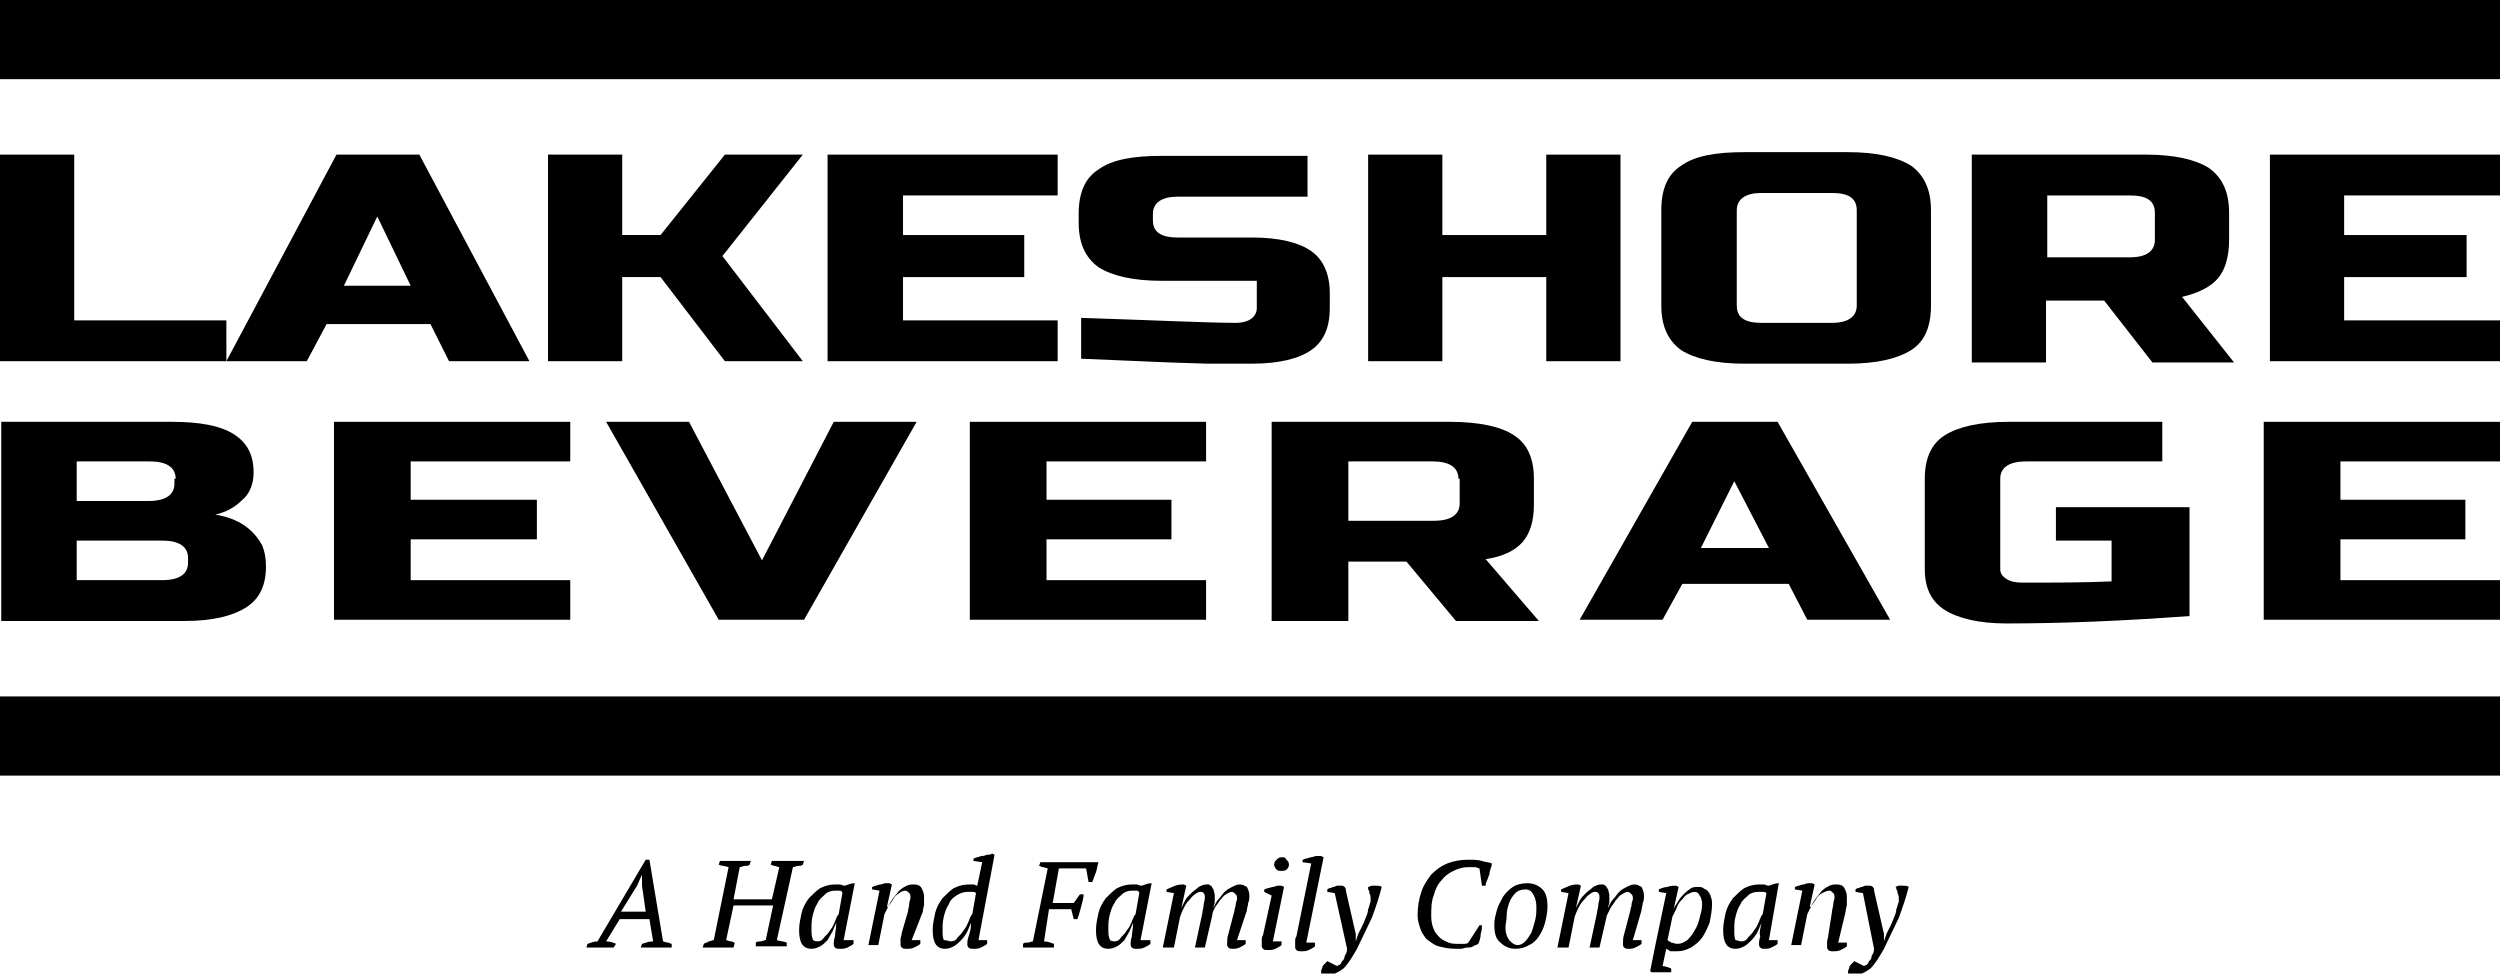
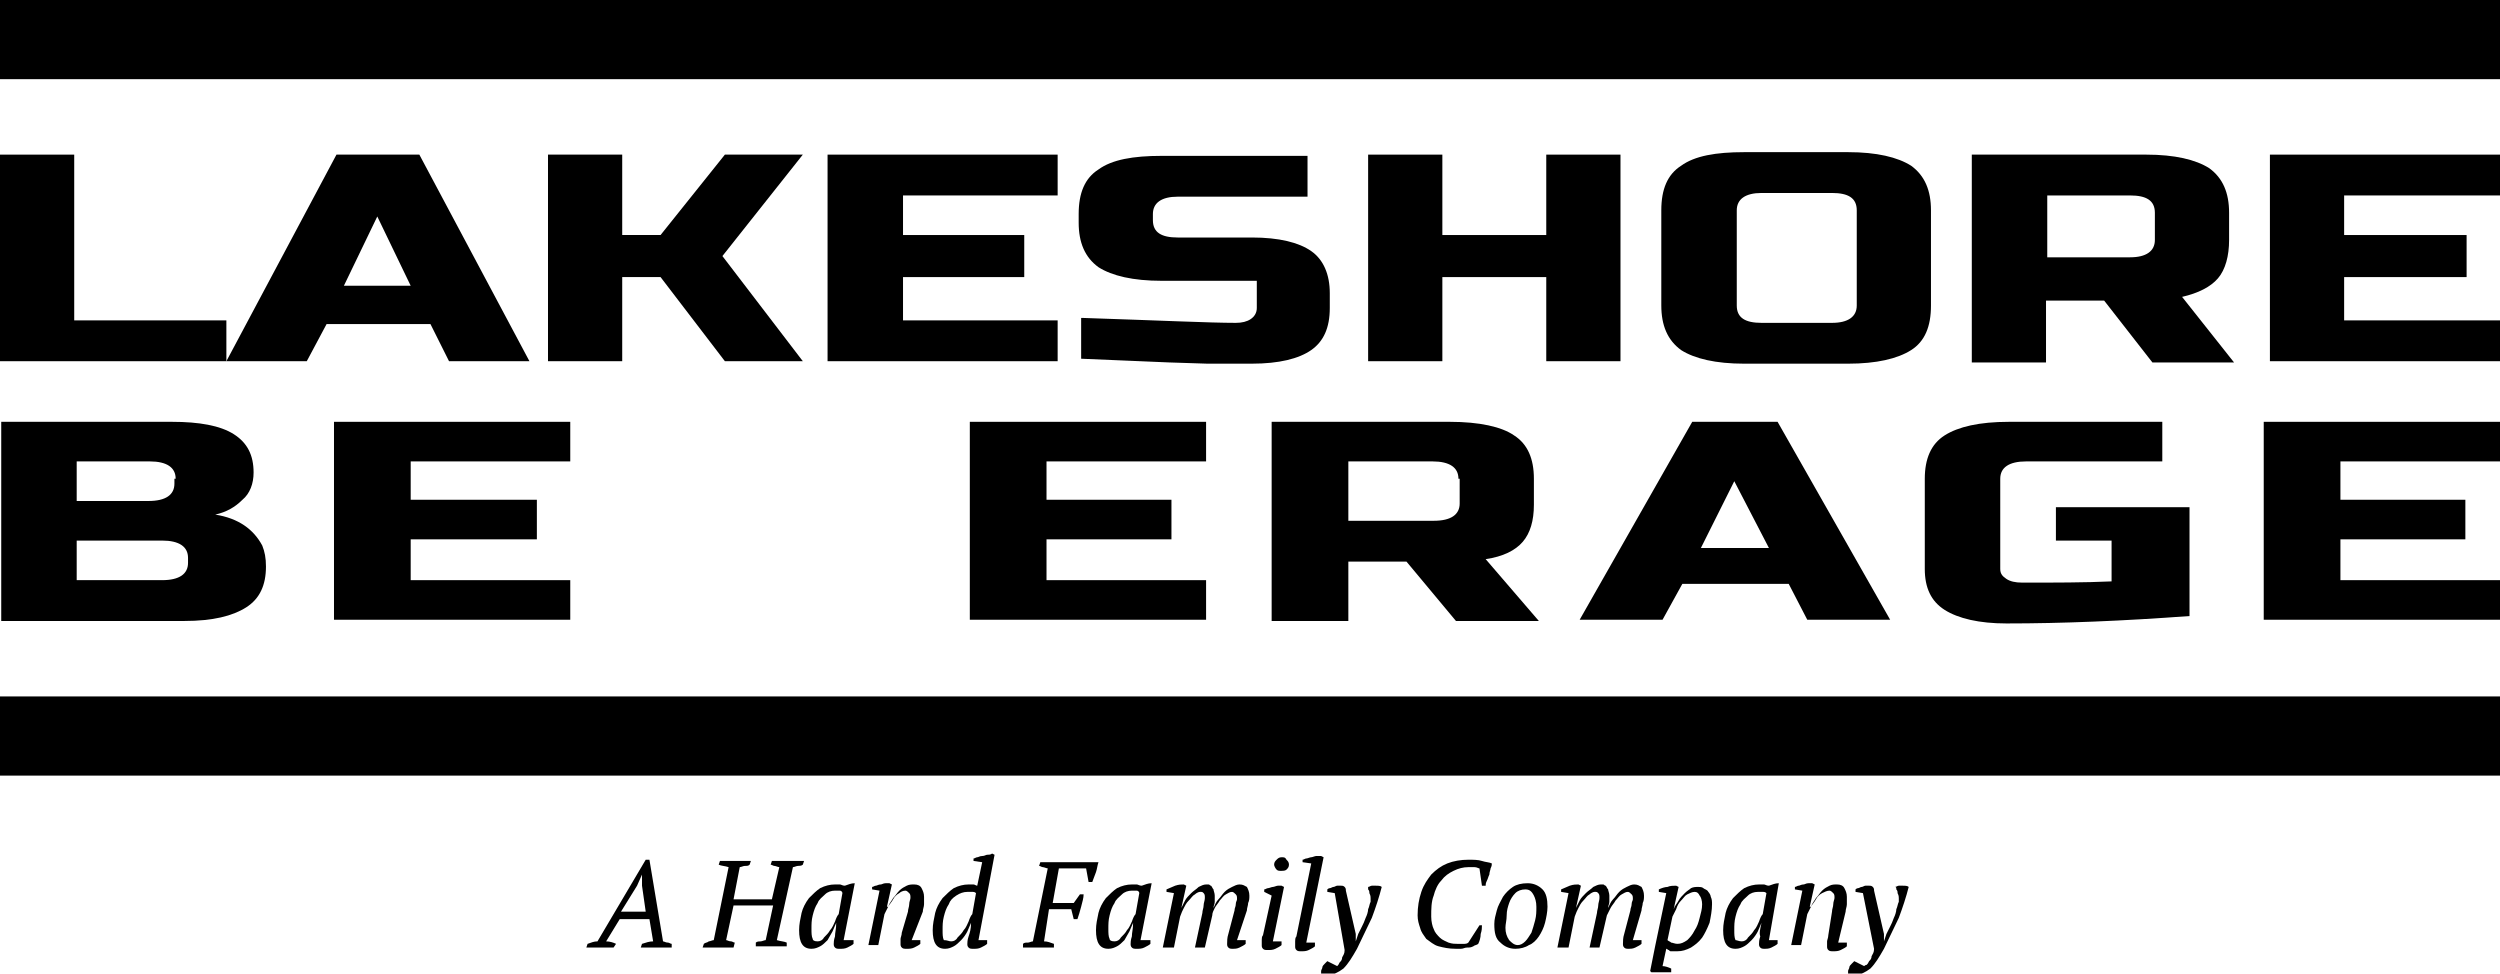
<svg xmlns="http://www.w3.org/2000/svg" version="1.1" id="Layer_1" x="0px" y="0px" viewBox="0 0 202.1 78.7" style="enable-background:new 0 0 202.1 78.7;" xml:space="preserve">
  <g>
    <polygon points="6,25.9 18.3,25.9 18.3,29.2 0,29.2 0,12.5 6,12.5  " />
    <path d="M24.8,29.2h-6.5l8.9-16.7h6.7l8.9,16.7h-6.5l-1.5-3h-8.4L24.8,29.2z M27.8,23.1h5.4l-2.7-5.6L27.8,23.1z" />
    <polygon points="50.3,29.2 44.3,29.2 44.3,12.5 50.3,12.5 50.3,19 53.4,19 58.6,12.5 64.9,12.5 58.4,20.7 64.9,29.2 58.6,29.2    53.4,22.4 50.3,22.4  " />
    <polygon points="85.5,29.2 66.9,29.2 66.9,12.5 85.5,12.5 85.5,15.8 73,15.8 73,19 82.8,19 82.8,22.4 73,22.4 73,25.9 85.5,25.9     " />
    <path d="M87.5,25.7c6.1,0.2,10.3,0.4,12.4,0.4c0.5,0,0.9-0.1,1.2-0.3c0.3-0.2,0.5-0.5,0.5-0.9v-2.2h-7.7c-2.3,0-4-0.4-5.1-1.1   c-1.1-0.8-1.6-2-1.6-3.6v-0.7c0-1.7,0.5-2.9,1.6-3.6c1.1-0.8,2.8-1.1,5.1-1.1h11.8v3.3H95.2c-1.3,0-2,0.5-2,1.4v0.5   c0,1,0.7,1.4,2,1.4h6c2.2,0,3.8,0.4,4.8,1.1c1,0.7,1.5,1.9,1.5,3.4v1.2c0,1.6-0.5,2.7-1.5,3.4c-1,0.7-2.6,1.1-4.8,1.1   c-1.1,0-2.3,0-3.6,0l-3.1-0.1c-2.3-0.1-4.6-0.2-7.1-0.3V25.7z" />
    <polygon points="131,29.2 125,29.2 125,22.4 116.6,22.4 116.6,29.2 110.6,29.2 110.6,12.5 116.6,12.5 116.6,19 125,19 125,12.5    131,12.5  " />
    <path d="M156.1,24.7c0,1.7-0.5,2.9-1.6,3.6s-2.8,1.1-5.1,1.1H141c-2.3,0-4-0.4-5.1-1.1c-1.1-0.8-1.6-2-1.6-3.6V17   c0-1.7,0.5-2.9,1.6-3.6c1.1-0.8,2.8-1.1,5.1-1.1h8.4c2.3,0,4,0.4,5.1,1.1c1.1,0.8,1.6,2,1.6,3.6V24.7z M150.1,17c0-1-0.7-1.4-2-1.4   h-5.7c-1.3,0-2,0.5-2,1.4v7.7c0,1,0.7,1.4,2,1.4h5.7c1.3,0,2-0.5,2-1.4V17z" />
    <path d="M159.4,12.5h14.1c2.3,0,4,0.4,5.1,1.1c1.1,0.8,1.6,2,1.6,3.6v2.2c0,1.3-0.3,2.4-0.9,3.1c-0.6,0.7-1.6,1.2-2.9,1.5l4.2,5.3   H174l-3.9-5h-4.7v5h-6V12.5z M174.2,17.2c0-1-0.7-1.4-2-1.4h-6.7v5h6.7c1.3,0,2-0.5,2-1.4V17.2z" />
    <polygon points="202.1,29.2 183.5,29.2 183.5,12.5 202.1,12.5 202.1,15.8 189.5,15.8 189.5,19 199.4,19 199.4,22.4 189.5,22.4    189.5,25.9 202.1,25.9  " />
    <path d="M0.1,34.1h13.8c2.2,0,3.9,0.3,5,1c1.1,0.7,1.6,1.7,1.6,3.1c0,0.9-0.3,1.7-0.9,2.2c-0.6,0.6-1.3,1-2.2,1.2   c1.9,0.3,3.1,1.2,3.8,2.5c0.2,0.5,0.3,1,0.3,1.7c0,1.5-0.5,2.6-1.6,3.3c-1.1,0.7-2.7,1.1-5,1.1H0.1V34.1z M14.2,38.7   c0-0.9-0.7-1.4-2.1-1.4H6.2v3.2h5.8c1.4,0,2.1-0.5,2.1-1.4V38.7z M15.2,45.1c0-0.9-0.7-1.4-2.1-1.4H6.2v3.2h6.9   c1.4,0,2.1-0.5,2.1-1.4V45.1z" />
    <polygon points="46.1,50.1 27,50.1 27,34.1 46.1,34.1 46.1,37.3 33.2,37.3 33.2,40.4 43.4,40.4 43.4,43.6 33.2,43.6 33.2,46.9    46.1,46.9  " />
-     <polygon points="61.6,45.3 67.4,34.1 74.1,34.1 65,50.1 58.1,50.1 49,34.1 55.7,34.1  " />
    <polygon points="97.5,50.1 78.4,50.1 78.4,34.1 97.5,34.1 97.5,37.3 84.6,37.3 84.6,40.4 94.7,40.4 94.7,43.6 84.6,43.6 84.6,46.9    97.5,46.9  " />
    <path d="M102.8,34.1h14.4c2.4,0,4.2,0.4,5.2,1.1c1.1,0.7,1.6,1.9,1.6,3.5v2.1c0,1.3-0.3,2.3-0.9,3c-0.6,0.7-1.6,1.2-3,1.4l4.3,5   h-6.7l-4-4.8H109v4.8h-6.2V34.1z M117.9,38.7c0-0.9-0.7-1.4-2.1-1.4H109v4.8h6.9c1.4,0,2.1-0.5,2.1-1.4V38.7z" />
    <path d="M134.4,50.1h-6.7l9.1-16h6.9l9.1,16h-6.7l-1.5-2.9h-8.6L134.4,50.1z M137.5,44.3h5.5l-2.8-5.4L137.5,44.3z" />
    <path d="M177,49.8c-5.4,0.4-10.3,0.6-14.8,0.6c-2.2,0-3.9-0.4-5-1.1c-1.1-0.7-1.6-1.8-1.6-3.3v-7.3c0-1.6,0.5-2.8,1.6-3.5   c1.1-0.7,2.8-1.1,5.2-1.1h12.4v3.2h-11c-1.4,0-2.1,0.5-2.1,1.4V46c0,0.4,0.2,0.6,0.5,0.8c0.3,0.2,0.7,0.3,1.3,0.3   c2.6,0,5,0,7.2-0.1v-3.3h-4.5V41H177V49.8z" />
    <polygon points="202.1,50.1 183,50.1 183,34.1 202.1,34.1 202.1,37.3 189.2,37.3 189.2,40.4 199.3,40.4 199.3,43.6 189.2,43.6    189.2,46.9 202.1,46.9  " />
    <rect x="0" width="202.1" height="6.4" />
    <rect x="0" y="56.3" width="202.1" height="6.4" />
    <path d="M49.6,76.6h-2.2l0.1-0.3c0.3-0.1,0.5-0.2,0.8-0.2l3.9-6.6h0.3l1.1,6.6c0.1,0,0.2,0.1,0.4,0.1c0.1,0,0.2,0.1,0.3,0.1l0,0.3   h-2.5l0.1-0.3c0.3-0.1,0.6-0.2,0.9-0.2l-0.3-1.8h-2.4l-1.1,1.8c0.3,0,0.6,0.1,0.8,0.2L49.6,76.6z M50.2,73.7h2l-0.3-2.1l0-0.9h0   l-0.4,0.9L50.2,73.7z" />
    <path d="M59.3,76.6h-2.5l0.1-0.3c0.1-0.1,0.3-0.1,0.4-0.2c0.1,0,0.3-0.1,0.4-0.1l1.2-5.9c-0.3-0.1-0.6-0.1-0.8-0.2l0.1-0.3h2.5   l-0.1,0.3c-0.1,0.1-0.2,0.1-0.4,0.1c-0.1,0-0.3,0.1-0.4,0.1l-0.5,2.6h3.1l0.6-2.6c-0.1,0-0.3-0.1-0.4-0.1c-0.1,0-0.2-0.1-0.3-0.1   l0.1-0.3H65l-0.1,0.3C64.8,70,64.6,70,64.5,70c-0.1,0-0.3,0.1-0.4,0.1l-1.3,5.9c0.3,0.1,0.6,0.1,0.8,0.2l0,0.3h-2.5l0-0.3   c0.1-0.1,0.3-0.1,0.4-0.1c0.1,0,0.3-0.1,0.4-0.1l0.6-2.8h-3.2l-0.6,2.8c0.1,0,0.2,0.1,0.4,0.1c0.1,0,0.2,0.1,0.3,0.1L59.3,76.6z" />
    <path d="M67.6,74.6c-0.1,0.2-0.2,0.5-0.3,0.7c-0.1,0.2-0.3,0.5-0.4,0.7c-0.2,0.2-0.4,0.4-0.6,0.5c-0.2,0.1-0.4,0.2-0.7,0.2   c-0.7,0-1-0.5-1-1.5c0-0.5,0.1-0.9,0.2-1.4c0.1-0.4,0.3-0.8,0.6-1.2c0.3-0.3,0.6-0.6,0.9-0.8c0.4-0.2,0.8-0.3,1.2-0.3   c0.2,0,0.3,0,0.4,0c0.1,0,0.2,0.1,0.4,0.1c0.3-0.1,0.5-0.2,0.8-0.2L68.2,76H69v0.3c-0.1,0.1-0.3,0.2-0.5,0.3   c-0.2,0.1-0.4,0.1-0.6,0.1c-0.2,0-0.3,0-0.4-0.1c-0.1-0.1-0.1-0.2-0.1-0.3c0-0.1,0-0.3,0.1-0.6C67.5,75.4,67.6,75.1,67.6,74.6   L67.6,74.6z M66.1,76.1c0.2,0,0.4-0.1,0.5-0.3c0.2-0.2,0.4-0.4,0.5-0.6c0.2-0.2,0.3-0.5,0.4-0.7c0.1-0.3,0.2-0.5,0.3-0.6l0.3-1.7   C68.1,72.1,68,72,67.9,72c-0.1,0-0.2,0-0.4,0c-0.3,0-0.6,0.1-0.8,0.3c-0.2,0.2-0.5,0.4-0.6,0.7c-0.2,0.3-0.3,0.6-0.4,1   c-0.1,0.4-0.1,0.7-0.1,1.1c0,0.3,0,0.6,0.1,0.8C65.7,76,65.8,76.1,66.1,76.1" />
    <path d="M73.4,73.7c0-0.2,0.1-0.4,0.1-0.6c0-0.2,0.1-0.4,0.1-0.5c0-0.2,0-0.3-0.1-0.4c-0.1-0.1-0.2-0.2-0.3-0.2   c-0.2,0-0.4,0.1-0.5,0.2c-0.2,0.1-0.4,0.3-0.5,0.5s-0.3,0.4-0.4,0.6c-0.1,0.2-0.2,0.4-0.3,0.6l-0.5,2.5h-0.8l0.9-4.4l-0.6-0.1   l0-0.2c0.1,0,0.2-0.1,0.3-0.1c0.1,0,0.2-0.1,0.4-0.1c0.1,0,0.2-0.1,0.4-0.1c0.1,0,0.2,0,0.3,0l0.2,0.1l-0.4,1.8h0.1   c0.1-0.3,0.3-0.5,0.4-0.7c0.2-0.2,0.3-0.4,0.5-0.6c0.2-0.2,0.4-0.3,0.6-0.4c0.2-0.1,0.4-0.1,0.6-0.1c0.3,0,0.5,0.1,0.6,0.3   c0.1,0.2,0.2,0.4,0.2,0.7c0,0.1,0,0.3,0,0.6c0,0.2-0.1,0.4-0.1,0.6L73.7,76h0.7v0.3c-0.1,0.1-0.3,0.2-0.5,0.3   c-0.2,0.1-0.4,0.1-0.6,0.1c-0.2,0-0.3,0-0.4-0.1c-0.1-0.1-0.1-0.2-0.1-0.3c0-0.1,0-0.3,0-0.4c0-0.1,0.1-0.3,0.1-0.5L73.4,73.7z" />
    <path d="M78.5,74.6c-0.1,0.2-0.2,0.5-0.3,0.7c-0.1,0.2-0.3,0.5-0.5,0.7c-0.2,0.2-0.4,0.4-0.6,0.5c-0.2,0.1-0.4,0.2-0.7,0.2   c-0.7,0-1-0.5-1-1.5c0-0.5,0.1-0.9,0.2-1.4c0.1-0.4,0.3-0.8,0.6-1.2c0.3-0.3,0.6-0.6,0.9-0.8c0.4-0.2,0.8-0.3,1.2-0.3   c0.2,0,0.3,0,0.4,0c0.1,0,0.2,0.1,0.3,0.1l0.4-1.9l-0.7-0.1v-0.2c0.1,0,0.2-0.1,0.3-0.1c0.1,0,0.2-0.1,0.4-0.1s0.3-0.1,0.4-0.1   c0.1,0,0.3,0,0.4-0.1l0.2,0.1L79.1,76h0.7v0.3c-0.1,0.1-0.3,0.2-0.5,0.3c-0.2,0.1-0.4,0.1-0.6,0.1c-0.2,0-0.3,0-0.4-0.1   c-0.1-0.1-0.1-0.2-0.1-0.3c0-0.1,0-0.3,0.1-0.6C78.4,75.4,78.5,75.1,78.5,74.6L78.5,74.6z M76.9,76.1c0.2,0,0.4-0.1,0.5-0.3   c0.2-0.2,0.4-0.4,0.5-0.6c0.2-0.2,0.3-0.5,0.4-0.7c0.1-0.3,0.2-0.5,0.3-0.6l0.3-1.7c-0.1-0.1-0.2-0.1-0.3-0.1c-0.1,0-0.2,0-0.4,0   c-0.3,0-0.6,0.1-0.9,0.3c-0.3,0.2-0.5,0.4-0.6,0.7c-0.2,0.3-0.3,0.6-0.4,1c-0.1,0.4-0.1,0.7-0.1,1.1c0,0.3,0,0.6,0.1,0.8   C76.6,76,76.7,76.1,76.9,76.1" />
    <path d="M84.4,76.1c0.3,0,0.5,0.1,0.8,0.2l0,0.3h-2.5l0-0.3c0.1-0.1,0.2-0.1,0.4-0.1c0.1,0,0.3-0.1,0.4-0.1l1.2-5.9   c-0.1,0-0.3-0.1-0.4-0.1c-0.1,0-0.2-0.1-0.3-0.1l0.1-0.3h4.7c-0.1,0.3-0.1,0.5-0.2,0.8c-0.1,0.3-0.2,0.5-0.3,0.8h-0.3l-0.2-1.1   h-2.2L85.1,73h1.7l0.5-0.7h0.3c0,0.3-0.1,0.6-0.2,1c-0.1,0.4-0.2,0.7-0.3,1h-0.3l-0.2-0.8h-1.8L84.4,76.1z" />
    <path d="M91.6,74.6c-0.1,0.2-0.2,0.5-0.3,0.7c-0.1,0.2-0.3,0.5-0.4,0.7c-0.2,0.2-0.4,0.4-0.6,0.5c-0.2,0.1-0.4,0.2-0.7,0.2   c-0.7,0-1-0.5-1-1.5c0-0.5,0.1-0.9,0.2-1.4c0.1-0.4,0.3-0.8,0.6-1.2c0.3-0.3,0.6-0.6,0.9-0.8c0.4-0.2,0.8-0.3,1.2-0.3   c0.2,0,0.3,0,0.4,0c0.1,0,0.2,0.1,0.4,0.1c0.3-0.1,0.5-0.2,0.8-0.2L92.2,76H93v0.3c-0.1,0.1-0.3,0.2-0.5,0.3   c-0.2,0.1-0.4,0.1-0.6,0.1c-0.2,0-0.3,0-0.4-0.1c-0.1-0.1-0.1-0.2-0.1-0.3c0-0.1,0-0.3,0.1-0.6C91.5,75.4,91.6,75.1,91.6,74.6   L91.6,74.6z M90.1,76.1c0.2,0,0.4-0.1,0.5-0.3c0.2-0.2,0.4-0.4,0.5-0.6c0.2-0.2,0.3-0.5,0.4-0.7c0.1-0.3,0.2-0.5,0.3-0.6l0.3-1.7   C92.1,72.1,92,72,91.9,72c-0.1,0-0.2,0-0.4,0c-0.3,0-0.6,0.1-0.8,0.3c-0.2,0.2-0.5,0.4-0.6,0.7c-0.2,0.3-0.3,0.6-0.4,1   c-0.1,0.4-0.1,0.7-0.1,1.1c0,0.3,0,0.6,0.1,0.8C89.7,76,89.8,76.1,90.1,76.1" />
    <path d="M99.8,73.6c0-0.2,0.1-0.3,0.1-0.5c0-0.2,0.1-0.3,0.1-0.4c0-0.2,0-0.3-0.1-0.4c-0.1-0.1-0.2-0.2-0.3-0.2   c-0.2,0-0.3,0.1-0.5,0.2c-0.2,0.1-0.3,0.3-0.5,0.5c-0.1,0.2-0.3,0.4-0.4,0.6C98.1,73.6,98,73.8,98,74l-0.6,2.6h-0.8l0.6-2.8   c0-0.2,0.1-0.4,0.1-0.6c0-0.2,0.1-0.4,0.1-0.6c0-0.2,0-0.3-0.1-0.4s-0.1-0.1-0.3-0.1c-0.1,0-0.3,0.1-0.4,0.2   c-0.2,0.1-0.3,0.3-0.5,0.5c-0.2,0.2-0.3,0.4-0.4,0.6c-0.1,0.2-0.2,0.4-0.3,0.7l-0.5,2.5h-0.9l0.9-4.4l-0.6-0.1v-0.2   c0.2-0.1,0.5-0.2,0.7-0.3c0.3-0.1,0.5-0.1,0.7-0.1l0.2,0.1l-0.4,1.8h0c0.1-0.2,0.2-0.4,0.3-0.6c0.1-0.2,0.3-0.4,0.5-0.6   c0.2-0.2,0.4-0.3,0.6-0.5c0.2-0.1,0.4-0.2,0.6-0.2c0.1,0,0.2,0,0.2,0c0.1,0,0.1,0.1,0.2,0.1c0.1,0.1,0.1,0.2,0.2,0.3   c0,0.1,0.1,0.3,0.1,0.5c0,0.1,0,0.3,0,0.5c0,0.2-0.1,0.3-0.1,0.5c0.1-0.2,0.2-0.5,0.4-0.7c0.2-0.2,0.3-0.4,0.5-0.6   c0.2-0.2,0.4-0.3,0.6-0.4c0.2-0.1,0.4-0.2,0.6-0.2c0.3,0,0.4,0.1,0.6,0.2c0.1,0.2,0.2,0.4,0.2,0.7c0,0.2,0,0.4-0.1,0.6   c0,0.2-0.1,0.4-0.1,0.6L100,76h0.7v0.3c-0.1,0.1-0.3,0.2-0.5,0.3c-0.2,0.1-0.4,0.1-0.5,0.1c-0.2,0-0.3,0-0.4-0.1   c-0.1-0.1-0.1-0.2-0.1-0.3c0-0.2,0-0.5,0.1-0.8L99.8,73.6z" />
    <path d="M102.2,72.1v-0.2c0.1,0,0.2-0.1,0.3-0.1c0.1,0,0.3-0.1,0.4-0.1c0.1,0,0.3-0.1,0.4-0.1c0.1,0,0.2,0,0.3,0l0.2,0.1l-0.9,4.4   h0.7v0.3c-0.1,0.1-0.3,0.2-0.5,0.3c-0.2,0.1-0.4,0.1-0.6,0.1c-0.2,0-0.3,0-0.4-0.1c-0.1-0.1-0.1-0.2-0.1-0.3c0-0.1,0-0.3,0-0.4   c0-0.1,0-0.3,0.1-0.4l0.7-3.2L102.2,72.1z M103,69.9c0-0.2,0.1-0.3,0.2-0.4c0.1-0.1,0.2-0.2,0.4-0.2c0.2,0,0.3,0,0.4,0.2   c0.1,0.1,0.2,0.2,0.2,0.4c0,0.2-0.1,0.3-0.2,0.4c-0.1,0.1-0.3,0.1-0.4,0.1c-0.2,0-0.3,0-0.4-0.1C103.1,70.2,103,70,103,69.9" />
    <path d="M106,69.8l-0.7-0.1v-0.2c0.1,0,0.2-0.1,0.3-0.1c0.1,0,0.3-0.1,0.4-0.1c0.1,0,0.3-0.1,0.4-0.1c0.1,0,0.3,0,0.4,0l0.2,0.1   l-1.4,6.9h0.7v0.3c-0.1,0.1-0.3,0.2-0.5,0.3c-0.2,0.1-0.4,0.1-0.6,0.1c-0.2,0-0.3,0-0.4-0.1c-0.1-0.1-0.1-0.2-0.1-0.3   c0-0.1,0-0.3,0-0.4c0-0.1,0-0.3,0.1-0.4L106,69.8z" />
-     <path d="M107.9,72.2l-0.6-0.1v-0.2c0,0,0.1-0.1,0.2-0.1c0.1,0,0.2-0.1,0.3-0.1s0.2-0.1,0.3-0.1c0.1,0,0.2,0,0.3,0   c0.1,0,0.2,0,0.3,0.1c0.1,0.1,0.1,0.2,0.1,0.3l0.8,3.5l0,0.6h0l0.2-0.6c0.1-0.2,0.2-0.4,0.3-0.6c0.1-0.2,0.2-0.4,0.3-0.7   c0.1-0.2,0.2-0.5,0.2-0.7c0.1-0.2,0.1-0.4,0.2-0.6c0-0.1,0-0.2,0-0.3c0-0.1,0-0.2-0.1-0.4c0-0.1,0-0.2-0.1-0.3c0-0.1,0-0.2,0-0.2   c0.1,0,0.2-0.1,0.3-0.1c0.1,0,0.2,0,0.3,0c0.2,0,0.4,0,0.5,0.1c-0.2,0.8-0.5,1.7-0.8,2.5c-0.4,0.8-0.8,1.7-1.2,2.5   c-0.4,0.7-0.7,1.2-1.1,1.6c-0.4,0.3-0.8,0.5-1.2,0.5c-0.1,0-0.2,0-0.3,0c-0.1,0-0.2-0.1-0.3-0.1c0-0.1,0-0.2,0-0.2   c0-0.1,0.1-0.2,0.1-0.3c0-0.1,0.1-0.2,0.2-0.3c0.1-0.1,0.1-0.1,0.2-0.2l0.8,0.4c0,0,0.1-0.1,0.2-0.1c0.1-0.1,0.1-0.1,0.2-0.3   c0.1-0.1,0.2-0.2,0.2-0.4c0.1-0.2,0.2-0.3,0.2-0.6L107.9,72.2z" />
+     <path d="M107.9,72.2l-0.6-0.1v-0.2c0,0,0.1-0.1,0.2-0.1c0.1,0,0.2-0.1,0.3-0.1s0.2-0.1,0.3-0.1c0.1,0,0.2,0,0.3,0   c0.1,0,0.2,0,0.3,0.1c0.1,0.1,0.1,0.2,0.1,0.3l0.8,3.5l0,0.6h0l0.2-0.6c0.1-0.2,0.2-0.4,0.3-0.6c0.1-0.2,0.2-0.4,0.3-0.7   c0.1-0.2,0.2-0.5,0.2-0.7c0.1-0.2,0.1-0.4,0.2-0.6c0-0.1,0-0.2,0-0.3c0-0.1,0-0.2-0.1-0.4c0-0.1,0-0.2-0.1-0.3c0-0.1,0-0.2,0-0.2   c0.1,0,0.2-0.1,0.3-0.1c0.1,0,0.2,0,0.3,0c0.2,0,0.4,0,0.5,0.1c-0.2,0.8-0.5,1.7-0.8,2.5c-0.4,0.8-0.8,1.7-1.2,2.5   c-0.4,0.7-0.7,1.2-1.1,1.6c-0.4,0.3-0.8,0.5-1.2,0.5c-0.1,0-0.2,0-0.3,0c-0.1,0-0.2-0.1-0.3-0.1c0-0.1,0-0.2,0-0.2   c0-0.1,0.1-0.2,0.1-0.3c0-0.1,0.1-0.2,0.2-0.3c0.1-0.1,0.1-0.1,0.2-0.2l0.8,0.4c0.1-0.1,0.1-0.1,0.2-0.3   c0.1-0.1,0.2-0.2,0.2-0.4c0.1-0.2,0.2-0.3,0.2-0.6L107.9,72.2z" />
    <path d="M119.6,74.8h0.2c0,0.2,0,0.4-0.1,0.7c0,0.3-0.1,0.6-0.2,0.8c-0.1,0.1-0.3,0.1-0.4,0.2c-0.2,0.1-0.3,0.1-0.5,0.1   c-0.2,0-0.3,0.1-0.5,0.1c-0.2,0-0.3,0-0.4,0c-0.6,0-1-0.1-1.4-0.2s-0.7-0.4-1-0.6c-0.2-0.3-0.4-0.5-0.5-0.9c-0.1-0.3-0.2-0.6-0.2-1   c0-0.7,0.1-1.3,0.3-1.9c0.2-0.6,0.5-1,0.8-1.4c0.4-0.4,0.8-0.7,1.3-0.9c0.5-0.2,1.1-0.3,1.7-0.3c0.4,0,0.8,0,1.1,0.1   c0.3,0.1,0.6,0.1,0.8,0.2c0,0.1,0,0.2-0.1,0.4c0,0.1-0.1,0.3-0.1,0.5c-0.1,0.2-0.1,0.3-0.2,0.5c-0.1,0.2-0.1,0.3-0.1,0.4h-0.3   l-0.2-1.4c-0.1,0-0.2-0.1-0.4-0.1c-0.2,0-0.3,0-0.5,0c-0.4,0-0.8,0.1-1.2,0.3c-0.4,0.2-0.7,0.4-1,0.8c-0.3,0.3-0.5,0.8-0.6,1.2   c-0.2,0.5-0.2,1.1-0.2,1.7c0,0.4,0.1,0.8,0.2,1c0.1,0.3,0.3,0.5,0.5,0.7c0.2,0.2,0.5,0.3,0.7,0.4c0.3,0.1,0.5,0.1,0.7,0.1   c0.2,0,0.4,0,0.6,0c0.2,0,0.3-0.1,0.3-0.1L119.6,74.8z" />
    <path d="M120.8,74.7c0-0.4,0.1-0.7,0.2-1.1c0.1-0.4,0.3-0.7,0.5-1.1c0.2-0.3,0.5-0.6,0.8-0.8c0.3-0.2,0.7-0.3,1.2-0.3   c0.5,0,0.9,0.2,1.2,0.5c0.3,0.3,0.4,0.8,0.4,1.4c0,0.4-0.1,0.9-0.2,1.3c-0.1,0.4-0.3,0.8-0.5,1.1c-0.2,0.3-0.5,0.6-0.8,0.7   c-0.3,0.2-0.7,0.3-1.1,0.3c-0.5,0-0.9-0.2-1.2-0.5C120.9,75.9,120.8,75.4,120.8,74.7 M123.3,71.9c-0.3,0-0.6,0.1-0.8,0.3   s-0.4,0.5-0.5,0.8s-0.2,0.6-0.2,1c0,0.4-0.1,0.7-0.1,1c0,0.4,0.1,0.7,0.3,1c0.2,0.2,0.4,0.4,0.7,0.4c0.2,0,0.4-0.1,0.6-0.3   c0.2-0.2,0.3-0.4,0.5-0.7c0.1-0.3,0.2-0.6,0.3-1c0.1-0.4,0.1-0.7,0.1-1.1c0-0.4-0.1-0.7-0.2-0.9C123.8,72,123.6,71.9,123.3,71.9" />
    <path d="M131.8,73.6c0-0.2,0.1-0.3,0.1-0.5c0-0.2,0.1-0.3,0.1-0.4c0-0.2,0-0.3-0.1-0.4c-0.1-0.1-0.2-0.2-0.3-0.2   c-0.2,0-0.3,0.1-0.5,0.2c-0.2,0.1-0.3,0.3-0.5,0.5c-0.1,0.2-0.3,0.4-0.4,0.6c-0.1,0.2-0.2,0.4-0.3,0.6l-0.6,2.6h-0.8l0.6-2.8   c0-0.2,0.1-0.4,0.1-0.6c0-0.2,0.1-0.4,0.1-0.6c0-0.2,0-0.3-0.1-0.4s-0.1-0.1-0.3-0.1c-0.1,0-0.3,0.1-0.4,0.2   c-0.2,0.1-0.3,0.3-0.5,0.5c-0.2,0.2-0.3,0.4-0.4,0.6c-0.1,0.2-0.2,0.4-0.3,0.7l-0.5,2.5h-0.9l0.9-4.4l-0.6-0.1v-0.2   c0.2-0.1,0.5-0.2,0.7-0.3c0.3-0.1,0.5-0.1,0.7-0.1l0.2,0.1l-0.4,1.8h0c0.1-0.2,0.2-0.4,0.3-0.6c0.1-0.2,0.3-0.4,0.5-0.6   c0.2-0.2,0.4-0.3,0.6-0.5c0.2-0.1,0.4-0.2,0.6-0.2c0.1,0,0.2,0,0.2,0c0.1,0,0.1,0.1,0.2,0.1c0.1,0.1,0.1,0.2,0.2,0.3   c0,0.1,0.1,0.3,0.1,0.5c0,0.1,0,0.3,0,0.5c0,0.2-0.1,0.3-0.1,0.5c0.1-0.2,0.2-0.5,0.4-0.7c0.2-0.2,0.3-0.4,0.5-0.6   c0.2-0.2,0.4-0.3,0.6-0.4c0.2-0.1,0.4-0.2,0.6-0.2c0.3,0,0.4,0.1,0.6,0.2c0.1,0.2,0.2,0.4,0.2,0.7c0,0.2,0,0.4-0.1,0.6   c0,0.2-0.1,0.4-0.1,0.6L132,76h0.7v0.3c-0.1,0.1-0.3,0.2-0.5,0.3c-0.2,0.1-0.4,0.1-0.5,0.1c-0.2,0-0.3,0-0.4-0.1   c-0.1-0.1-0.1-0.2-0.1-0.3c0-0.2,0-0.5,0.1-0.8L131.8,73.6z" />
    <path d="M134.4,78.1c0.2,0,0.5,0.1,0.7,0.2v0.3h-1.6l-0.1-0.1l0.4-2l0.9-4.3l-0.6-0.1v-0.2c0.2-0.1,0.5-0.2,0.7-0.2   c0.2-0.1,0.5-0.1,0.7-0.1l0.2,0.1l-0.4,1.8h0c0.1-0.3,0.3-0.5,0.4-0.7c0.1-0.2,0.3-0.4,0.5-0.6c0.2-0.2,0.4-0.3,0.5-0.4   c0.2-0.1,0.4-0.1,0.6-0.1c0.1,0,0.3,0,0.4,0.1c0.1,0.1,0.3,0.1,0.4,0.3c0.1,0.1,0.2,0.3,0.2,0.4c0.1,0.2,0.1,0.4,0.1,0.6   c0,0.5-0.1,1-0.2,1.5c-0.2,0.5-0.4,0.9-0.6,1.2c-0.3,0.4-0.6,0.6-0.9,0.8c-0.4,0.2-0.7,0.3-1.1,0.3c-0.1,0-0.2,0-0.3,0   c-0.1,0-0.2,0-0.2,0c-0.1,0-0.1,0-0.2-0.1c-0.1,0-0.1-0.1-0.2-0.1L134.4,78.1z M137,72.1c-0.2,0-0.4,0.1-0.6,0.2   c-0.2,0.1-0.3,0.3-0.5,0.5c-0.2,0.2-0.3,0.4-0.4,0.7c-0.1,0.2-0.2,0.4-0.3,0.6l-0.4,1.9c0.1,0.1,0.2,0.1,0.3,0.2   c0.1,0,0.3,0.1,0.5,0.1c0.3,0,0.5-0.1,0.8-0.3c0.2-0.2,0.4-0.4,0.6-0.8c0.2-0.3,0.3-0.6,0.4-1c0.1-0.4,0.2-0.7,0.2-1.1   c0-0.3-0.1-0.6-0.2-0.7C137.3,72.2,137.2,72.1,137,72.1" />
    <path d="M142.4,74.6c-0.1,0.2-0.2,0.5-0.3,0.7c-0.1,0.2-0.3,0.5-0.5,0.7c-0.2,0.2-0.4,0.4-0.6,0.5c-0.2,0.1-0.4,0.2-0.7,0.2   c-0.7,0-1-0.5-1-1.5c0-0.5,0.1-0.9,0.2-1.4c0.1-0.4,0.3-0.8,0.6-1.2c0.3-0.3,0.6-0.6,0.9-0.8c0.4-0.2,0.8-0.3,1.2-0.3   c0.2,0,0.3,0,0.4,0s0.2,0.1,0.4,0.1c0.3-0.1,0.5-0.2,0.8-0.2L143,76h0.7v0.3c-0.1,0.1-0.3,0.2-0.5,0.3c-0.2,0.1-0.4,0.1-0.5,0.1   c-0.2,0-0.3,0-0.4-0.1c-0.1-0.1-0.1-0.2-0.1-0.3c0-0.1,0-0.3,0.1-0.6C142.2,75.4,142.3,75.1,142.4,74.6L142.4,74.6z M140.8,76.1   c0.2,0,0.4-0.1,0.5-0.3c0.2-0.2,0.4-0.4,0.5-0.6c0.2-0.2,0.3-0.5,0.4-0.7c0.1-0.3,0.2-0.5,0.3-0.6l0.3-1.7   c-0.1-0.1-0.2-0.1-0.3-0.1c-0.1,0-0.2,0-0.4,0c-0.3,0-0.6,0.1-0.8,0.3c-0.2,0.2-0.5,0.4-0.6,0.7c-0.2,0.3-0.3,0.6-0.4,1   c-0.1,0.4-0.1,0.7-0.1,1.1c0,0.3,0,0.6,0.1,0.8C140.4,76,140.6,76.1,140.8,76.1" />
    <path d="M148.1,73.7c0-0.2,0.1-0.4,0.1-0.6c0-0.2,0.1-0.4,0.1-0.5c0-0.2,0-0.3-0.1-0.4c-0.1-0.1-0.2-0.2-0.3-0.2   c-0.2,0-0.4,0.1-0.6,0.2c-0.2,0.1-0.4,0.3-0.5,0.5s-0.3,0.4-0.4,0.6c-0.1,0.2-0.2,0.4-0.3,0.6l-0.5,2.5h-0.8l0.9-4.4l-0.6-0.1   l0-0.2c0.1,0,0.2-0.1,0.3-0.1c0.1,0,0.2-0.1,0.4-0.1c0.1,0,0.2-0.1,0.4-0.1c0.1,0,0.2,0,0.3,0l0.2,0.1l-0.4,1.8h0.1   c0.1-0.3,0.3-0.5,0.4-0.7c0.2-0.2,0.3-0.4,0.5-0.6c0.2-0.2,0.4-0.3,0.6-0.4c0.2-0.1,0.4-0.1,0.6-0.1c0.3,0,0.5,0.1,0.6,0.3   c0.1,0.2,0.2,0.4,0.2,0.7c0,0.1,0,0.3,0,0.6c0,0.2-0.1,0.4-0.1,0.6l-0.6,2.5h0.7v0.3c-0.1,0.1-0.3,0.2-0.5,0.3   c-0.2,0.1-0.4,0.1-0.6,0.1c-0.2,0-0.3,0-0.4-0.1c-0.1-0.1-0.1-0.2-0.1-0.3c0-0.1,0-0.3,0-0.4c0-0.1,0.1-0.3,0.1-0.5L148.1,73.7z" />
    <path d="M150.6,72.2l-0.6-0.1v-0.2c0,0,0.1-0.1,0.2-0.1s0.2-0.1,0.3-0.1s0.2-0.1,0.3-0.1c0.1,0,0.2,0,0.3,0c0.1,0,0.2,0,0.3,0.1   c0.1,0.1,0.1,0.2,0.1,0.3l0.8,3.5l0,0.6h0l0.2-0.6c0.1-0.2,0.2-0.4,0.3-0.6c0.1-0.2,0.2-0.4,0.3-0.7c0.1-0.2,0.2-0.5,0.2-0.7   c0.1-0.2,0.1-0.4,0.2-0.6c0-0.1,0-0.2,0-0.3s0-0.2-0.1-0.4c0-0.1,0-0.2-0.1-0.3c0-0.1,0-0.2-0.1-0.2c0.1,0,0.2-0.1,0.3-0.1   c0.1,0,0.2,0,0.3,0c0.2,0,0.4,0,0.5,0.1c-0.2,0.8-0.5,1.7-0.8,2.5c-0.4,0.8-0.8,1.7-1.2,2.5c-0.4,0.7-0.7,1.2-1.1,1.6   c-0.4,0.3-0.8,0.5-1.2,0.5c-0.1,0-0.2,0-0.3,0c-0.1,0-0.2-0.1-0.3-0.1c0-0.1,0-0.2,0-0.2c0-0.1,0.1-0.2,0.1-0.3   c0-0.1,0.1-0.2,0.2-0.3c0.1-0.1,0.1-0.1,0.2-0.2l0.8,0.4c0,0,0.1-0.1,0.2-0.1c0.1-0.1,0.1-0.1,0.2-0.3c0.1-0.1,0.2-0.2,0.2-0.4   c0.1-0.2,0.2-0.3,0.2-0.6L150.6,72.2z" />
  </g>
</svg>